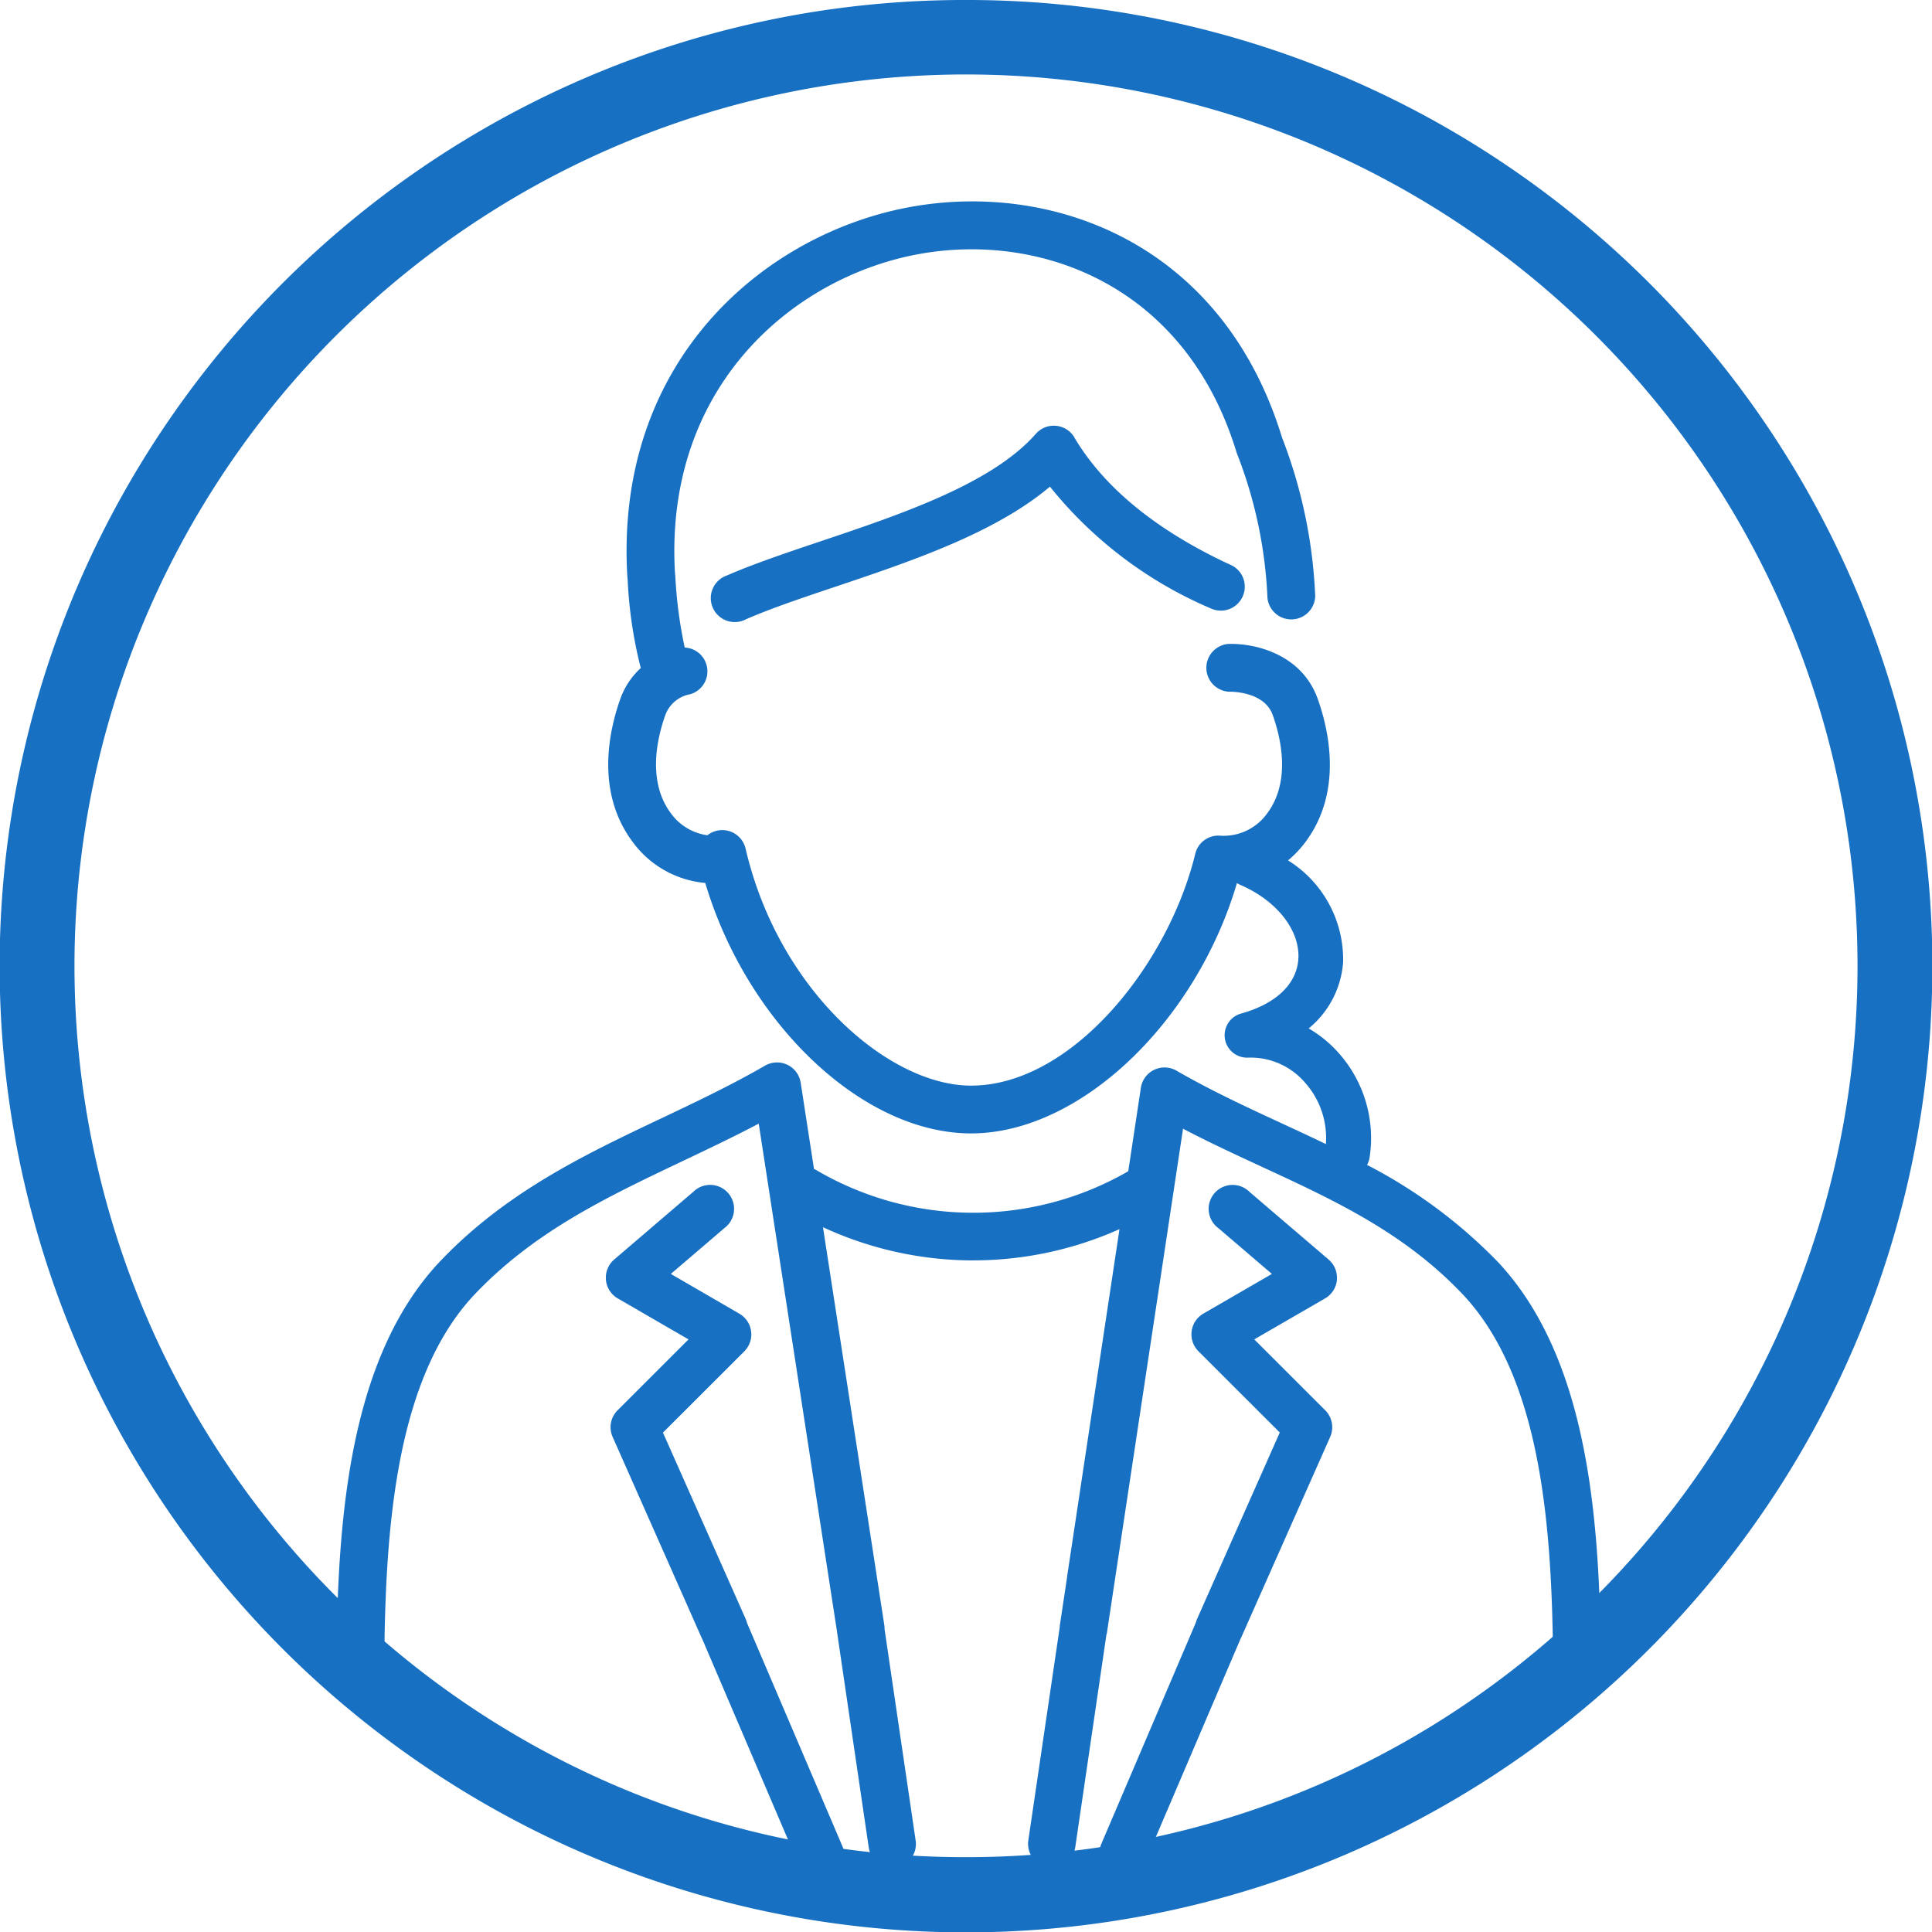
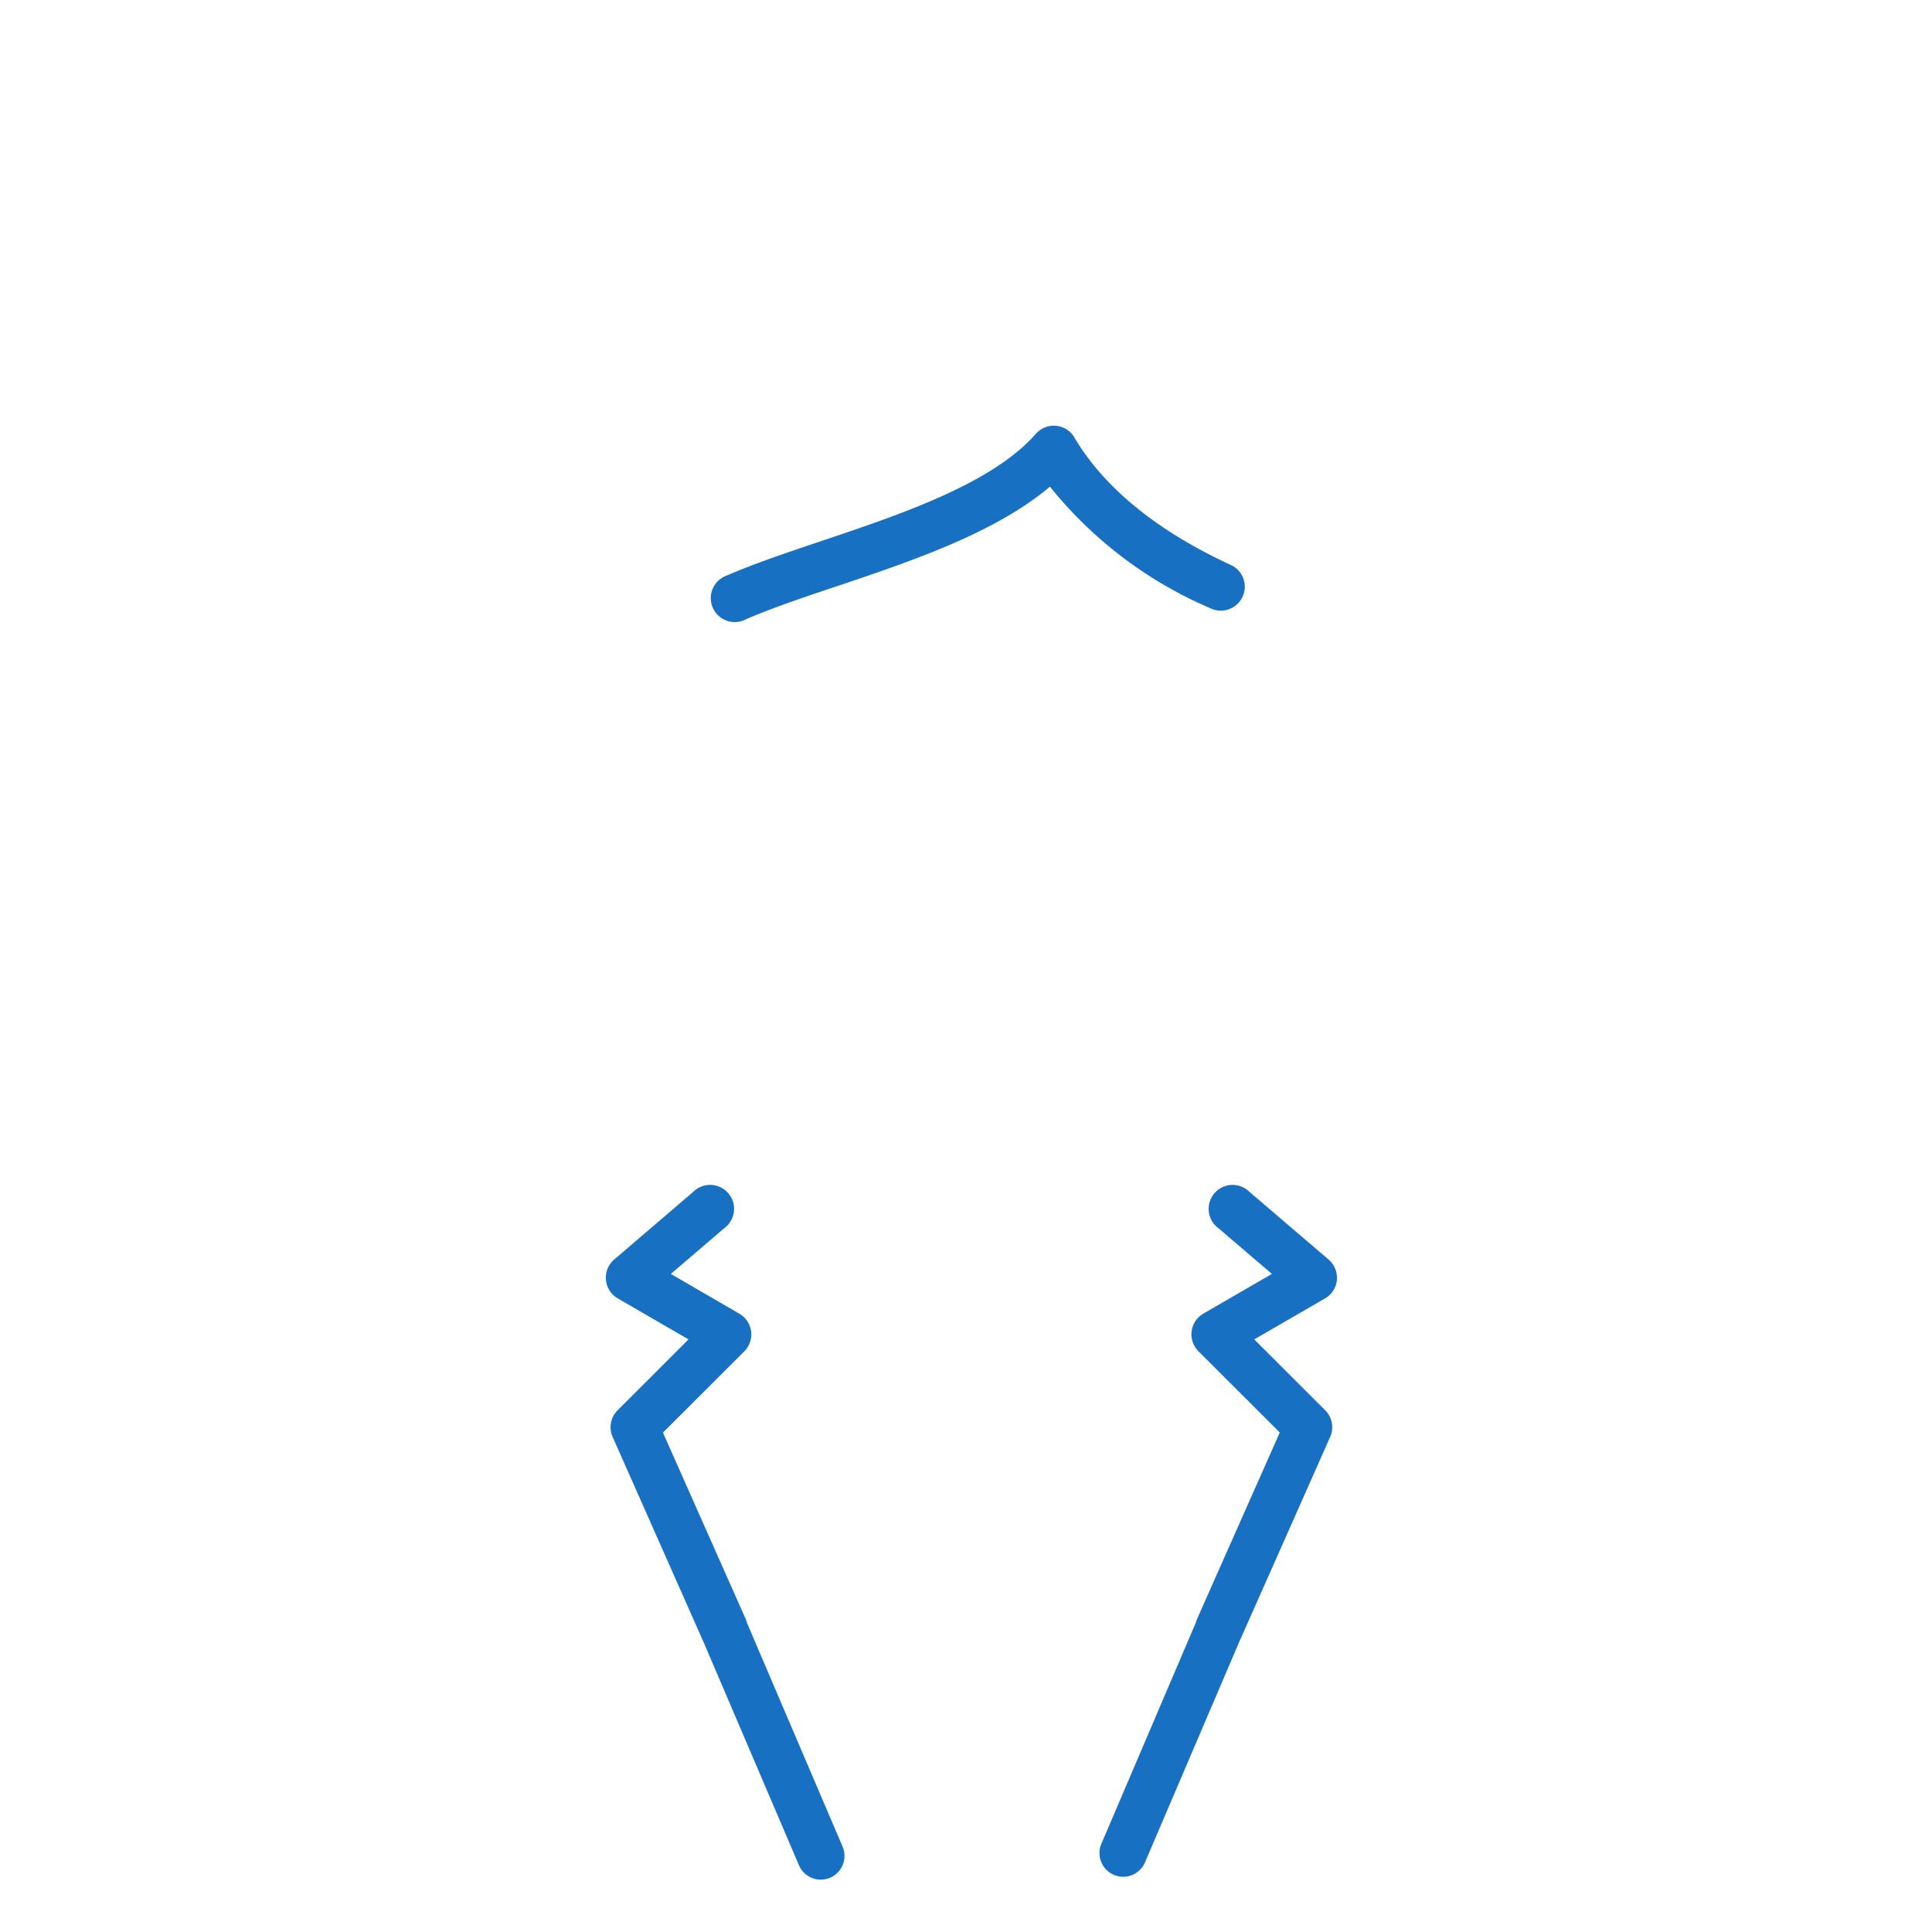
<svg xmlns="http://www.w3.org/2000/svg" id="voice_icon01" width="129.06" height="129.06" viewBox="0 0 129.06 129.06">
  <defs>
    <style>
      .cls-1 {
        fill: none;
      }

      .cls-2 {
        clip-path: url(#clip-path);
      }

      .cls-3 {
        fill: #1770c2;
      }

      .cls-4 {
        clip-path: url(#clip-path-2);
      }
    </style>
    <clipPath id="clip-path">
      <path id="パス_121" data-name="パス 121" class="cls-1" d="M2.5,64.53A62.03,62.03,0,1,0,64.53,2.5,62.029,62.029,0,0,0,2.5,64.53" />
    </clipPath>
    <clipPath id="clip-path-2">
-       <rect id="長方形_21" data-name="長方形 21" class="cls-1" width="129.06" height="129.06" />
-     </clipPath>
+       </clipPath>
  </defs>
  <g id="グループ_24" data-name="グループ 24">
    <g id="グループ_23" data-name="グループ 23" class="cls-2">
      <path id="パス_117" data-name="パス 117" class="cls-3" d="M71.769,29.216a1.6,1.6,0,0,0-2.573-.237c-2.918,3.327-8.985,5.367-14.34,7.167-2.3.775-4.481,1.507-6.307,2.3a1.6,1.6,0,1,0,1.277,2.925c1.7-.74,3.811-1.451,6.048-2.2,5.011-1.685,10.6-3.566,14.263-6.663A27.688,27.688,0,0,0,81,40.693a1.6,1.6,0,0,0,1.33-2.9c-4.993-2.291-8.549-5.175-10.566-8.574" />
-       <path id="パス_118" data-name="パス 118" class="cls-3" d="M106.943,115.386c.038-10.486.087-23.535-6.8-31a33.645,33.645,0,0,0-8.822-6.568,1.484,1.484,0,0,0,.17-.5,8.545,8.545,0,0,0-2.129-7.046A8.178,8.178,0,0,0,87.421,68.7a6.294,6.294,0,0,0,2.3-4.411,7.8,7.8,0,0,0-3.679-6.814,7.119,7.119,0,0,0,1.148-1.207c2.51-3.339,1.6-7.437.835-9.583-1.085-3.037-4.268-3.732-5.985-3.668a1.6,1.6,0,0,0,.06,3.191h.064c.019,0,2.283-.043,2.854,1.552.55,1.541,1.233,4.447-.38,6.59A3.575,3.575,0,0,1,81.5,55.825a1.58,1.58,0,0,0-1.655,1.214c-1.827,7.477-8.282,15.482-14.978,15.482-5.5,0-12.865-6.364-15.062-15.837a1.6,1.6,0,0,0-2.549-.888,3.624,3.624,0,0,1-2.428-1.449c-1.612-2.144-.93-5.05-.38-6.59a2.162,2.162,0,0,1,1.653-1.379,1.592,1.592,0,0,0-.361-3.121,29.871,29.871,0,0,1-.629-4.775l-.025-.28c-.7-12.472,8-19.756,16.387-21.246,8.072-1.432,17.737,2.111,21.131,13.265.011.035.024.07.036.1a29.974,29.974,0,0,1,2.028,9.629,1.6,1.6,0,0,0,3.19-.128,33.115,33.115,0,0,0-2.215-10.589c-3.979-12.984-15.284-17.1-24.728-15.425-9.727,1.728-19.827,10.153-19.013,24.613l.027.326a29.18,29.18,0,0,0,.876,5.88,5.1,5.1,0,0,0-1.364,2.051c-.765,2.146-1.674,6.243.835,9.582a6.744,6.744,0,0,0,4.837,2.722C49.9,68.345,57.6,75.713,64.872,75.713c7.249,0,15.008-7.4,17.758-16.725a1.393,1.393,0,0,0,.215.119c2.456,1.055,4.018,3.054,3.885,4.973-.114,1.67-1.518,2.994-3.851,3.635a1.5,1.5,0,0,0,.477,2.937,4.784,4.784,0,0,1,3.788,1.631,5.56,5.56,0,0,1,1.427,4.142c-.98-.473-1.961-.927-2.934-1.378-2.328-1.076-4.734-2.189-7.048-3.527a1.6,1.6,0,0,0-2.377,1.144l-.843,5.577a20.715,20.715,0,0,1-20.878-.1,1.213,1.213,0,0,0-.116-.053l-.888-5.765a1.6,1.6,0,0,0-2.377-1.139c-2.248,1.3-4.617,2.424-6.908,3.511C39.04,77.14,33.7,79.674,29.265,84.4c-6.879,7.453-6.832,20.5-6.794,30.986.007,1.987.014,3.864-.025,5.609a1.6,1.6,0,0,0,1.561,1.631h.036a1.6,1.6,0,0,0,1.6-1.561c.039-1.786.032-3.682.025-5.69-.036-9.926-.081-22.279,5.937-28.8,4.015-4.273,8.85-6.567,13.97-9,1.68-.8,3.4-1.614,5.109-2.514l5.241,34.008,0,.015,2.108,14.329a1.584,1.584,0,0,0,1.565,1.354,1.682,1.682,0,0,0,.233-.017,1.584,1.584,0,0,0,1.336-1.8l-2.078-14.126a1.561,1.561,0,0,0-.013-.245l-4.1-26.6a23.931,23.931,0,0,0,9.68,2.215c.125,0,.247,0,.371,0a23.877,23.877,0,0,0,9.756-2.086l-3.5,23.216,0,.021-.084.57-.4,2.662c-.005.035,0,.069-.005.1l-2.1,14.262a1.584,1.584,0,0,0,1.336,1.8,1.682,1.682,0,0,0,.233.017,1.584,1.584,0,0,0,1.565-1.354L73.91,109.2c.011-.046.028-.09.035-.138L79.028,75.4c1.769.925,3.54,1.744,5.268,2.544,4.921,2.276,9.569,4.426,13.508,8.617,6.028,6.532,5.982,18.886,5.947,28.812-.009,2.007-.016,3.9.024,5.688a1.6,1.6,0,0,0,1.6,1.561h.036a1.6,1.6,0,0,0,1.562-1.631c-.039-1.745-.032-3.621-.025-5.606" />
      <path id="パス_119" data-name="パス 119" class="cls-3" d="M89.305,85.5a1.6,1.6,0,0,0-.551-1.358l-5.292-4.528a1.6,1.6,0,1,0-2.076,2.425L84.965,85.1l-4.581,2.652a1.6,1.6,0,0,0-.329,2.511l5.436,5.43-4.913,11.076-.008.014-.039.092-.576,1.3a1.515,1.515,0,0,0-.07.213l-6.3,14.751a1.584,1.584,0,1,0,2.913,1.244l6.359-14.88c.005-.012.015-.021.02-.033l5.981-13.484a1.6,1.6,0,0,0-.331-1.777l-4.741-4.736,4.733-2.739a1.6,1.6,0,0,0,.79-1.236" />
      <path id="パス_120" data-name="パス 120" class="cls-3" d="M49.908,108.431a1.824,1.824,0,0,0-.083-.253L44.286,95.7l5.436-5.43a1.6,1.6,0,0,0-.327-2.511L44.813,85.1l3.578-3.063a1.6,1.6,0,1,0-2.076-2.425l-5.289,4.528a1.6,1.6,0,0,0,.238,2.594l4.731,2.739-4.739,4.736a1.594,1.594,0,0,0-.332,1.777L46.9,109.473l.01.013L53.371,124.6a1.584,1.584,0,1,0,2.914-1.244Z" />
    </g>
  </g>
  <g id="グループ_26" data-name="グループ 26">
    <g id="グループ_25" data-name="グループ 25" class="cls-4">
      <path id="楕円形_6" data-name="楕円形 6" class="cls-3" d="M62.03-2.5A64.24,64.24,0,0,1,98.111,8.522a64.711,64.711,0,0,1,23.377,28.389,64.448,64.448,0,0,1-5.95,61.2,64.711,64.711,0,0,1-28.389,23.377,64.448,64.448,0,0,1-61.2-5.95A64.711,64.711,0,0,1,2.572,87.149a64.448,64.448,0,0,1,5.95-61.2A64.711,64.711,0,0,1,36.911,2.572,64.128,64.128,0,0,1,62.03-2.5Zm0,124.06a59.24,59.24,0,0,0,33.282-10.165A59.711,59.711,0,0,0,116.883,85.2a59.448,59.448,0,0,0-5.488-56.453A59.711,59.711,0,0,0,85.2,7.177a59.448,59.448,0,0,0-56.453,5.488A59.711,59.711,0,0,0,7.177,38.859a59.448,59.448,0,0,0,5.488,56.453,59.711,59.711,0,0,0,26.194,21.571A59.155,59.155,0,0,0,62.03,121.56Z" transform="translate(2.5 2.5)" />
    </g>
  </g>
</svg>